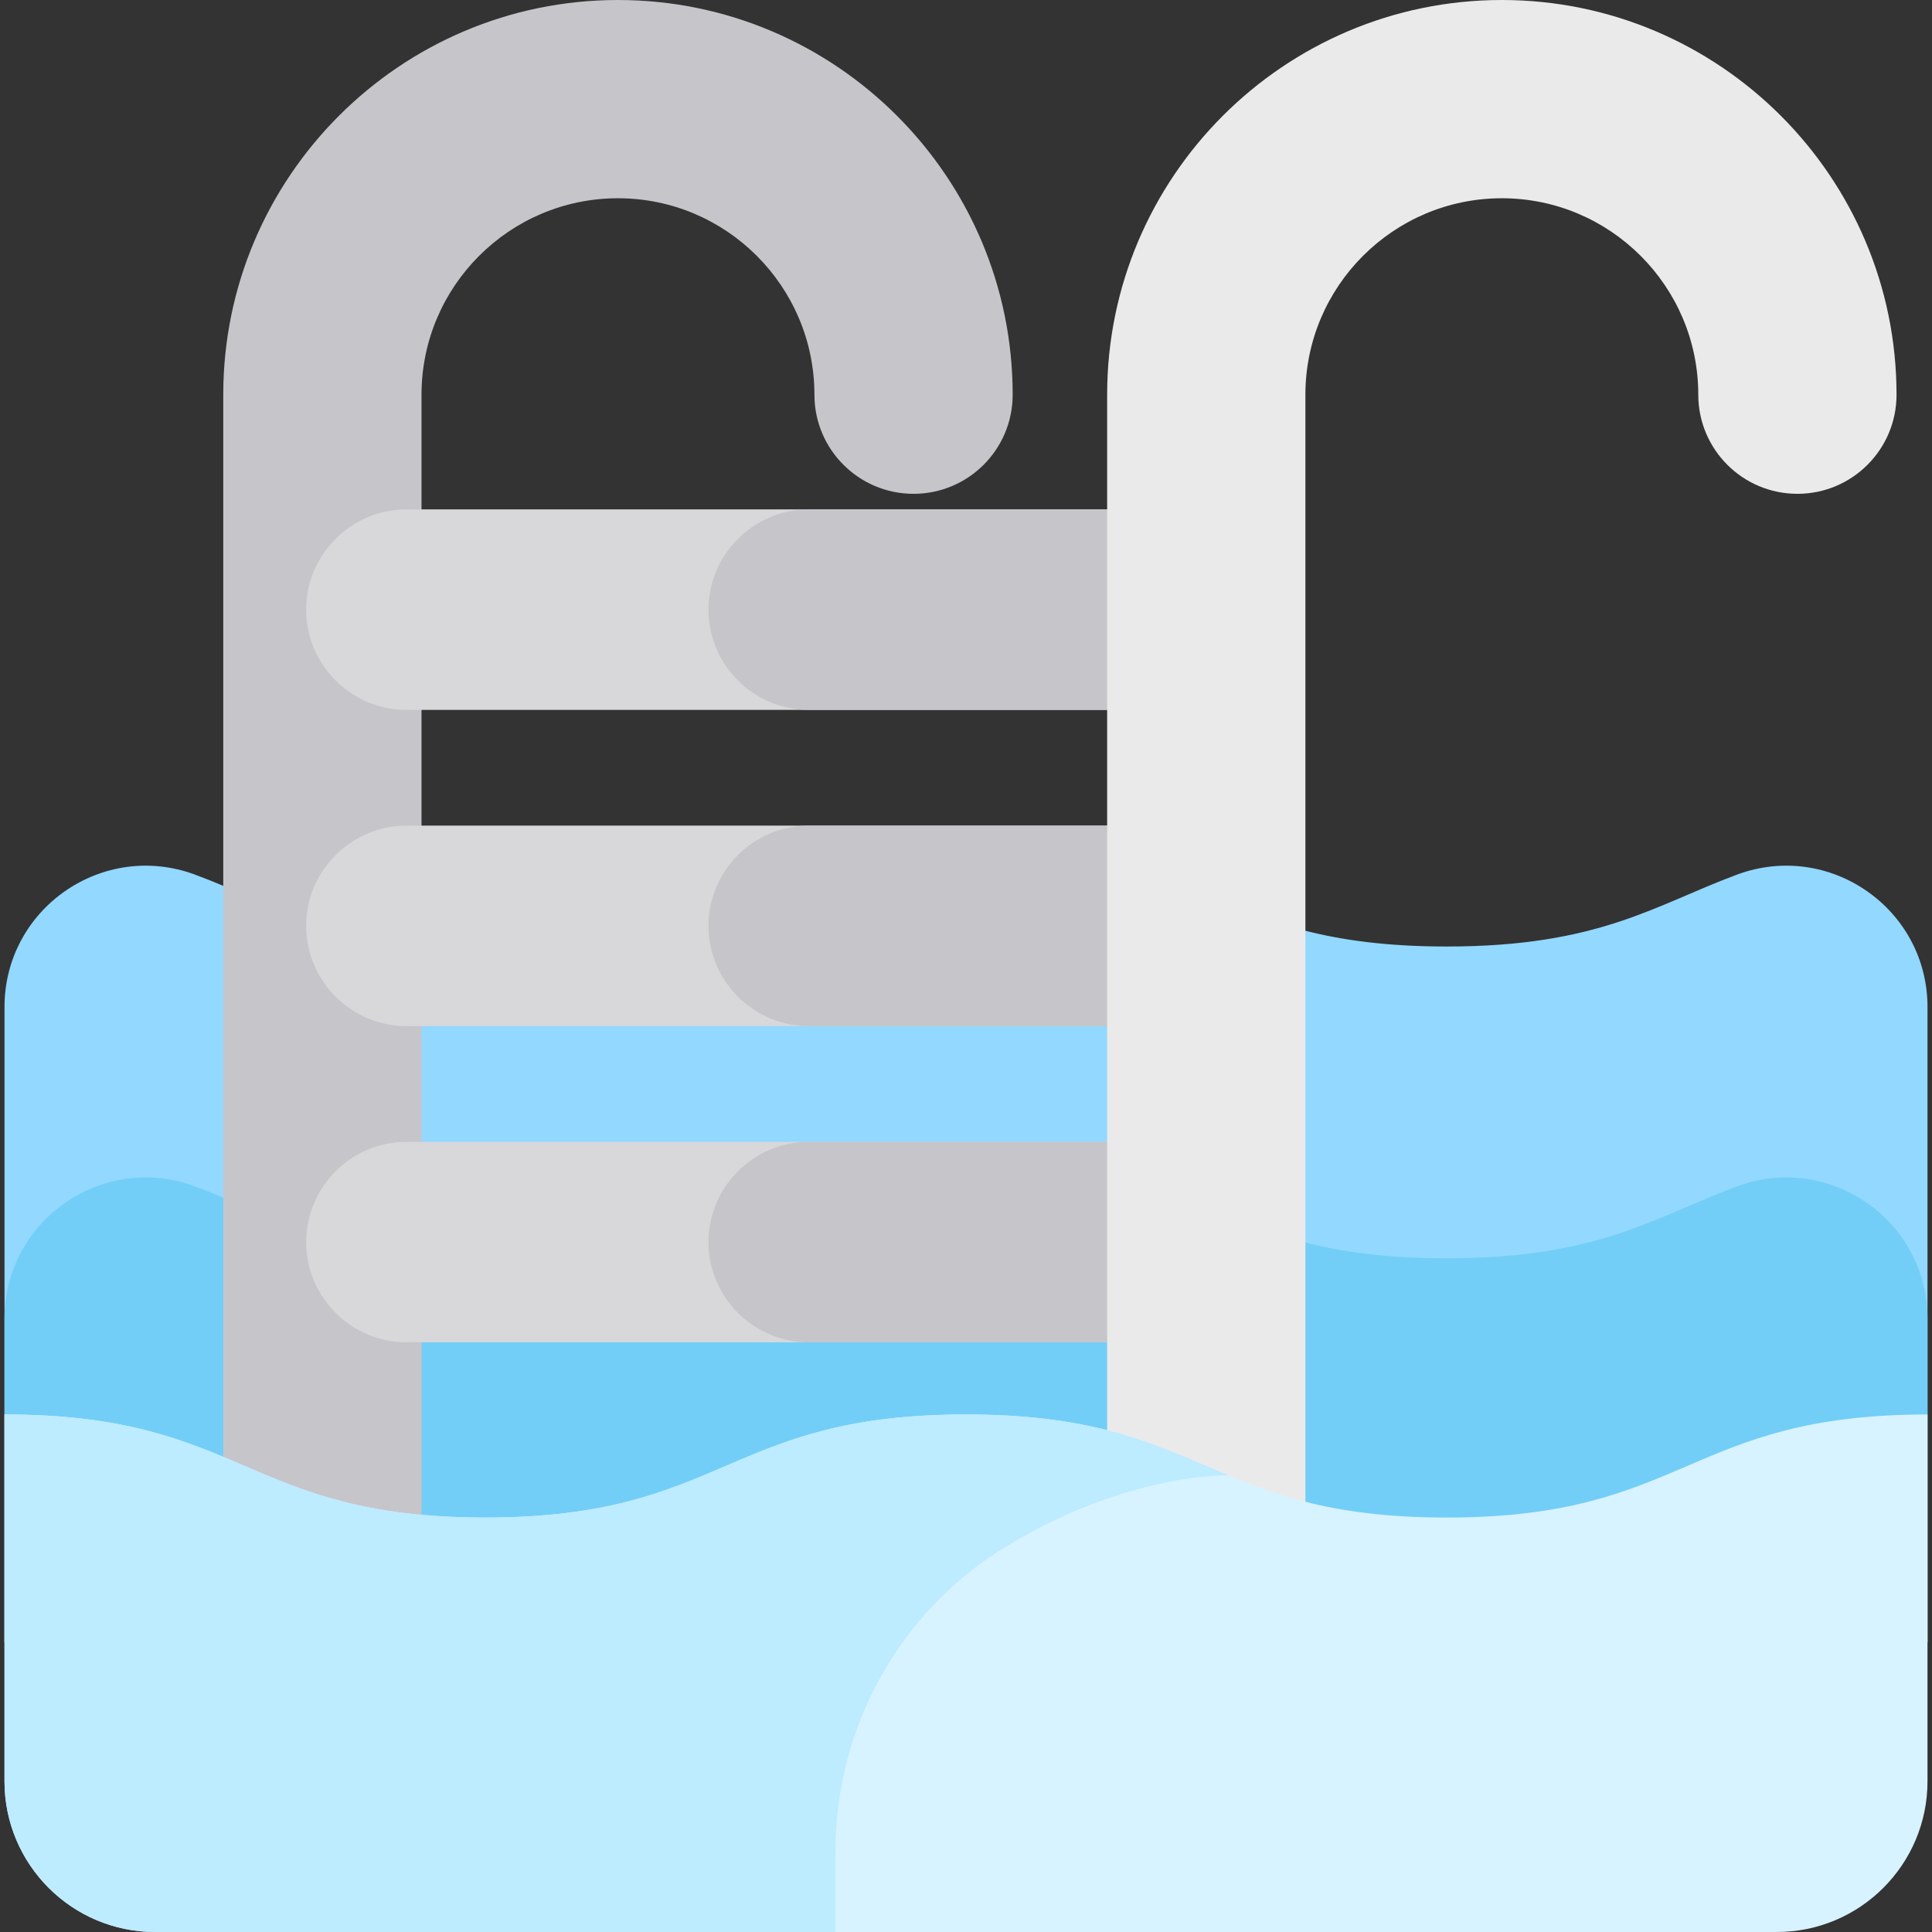
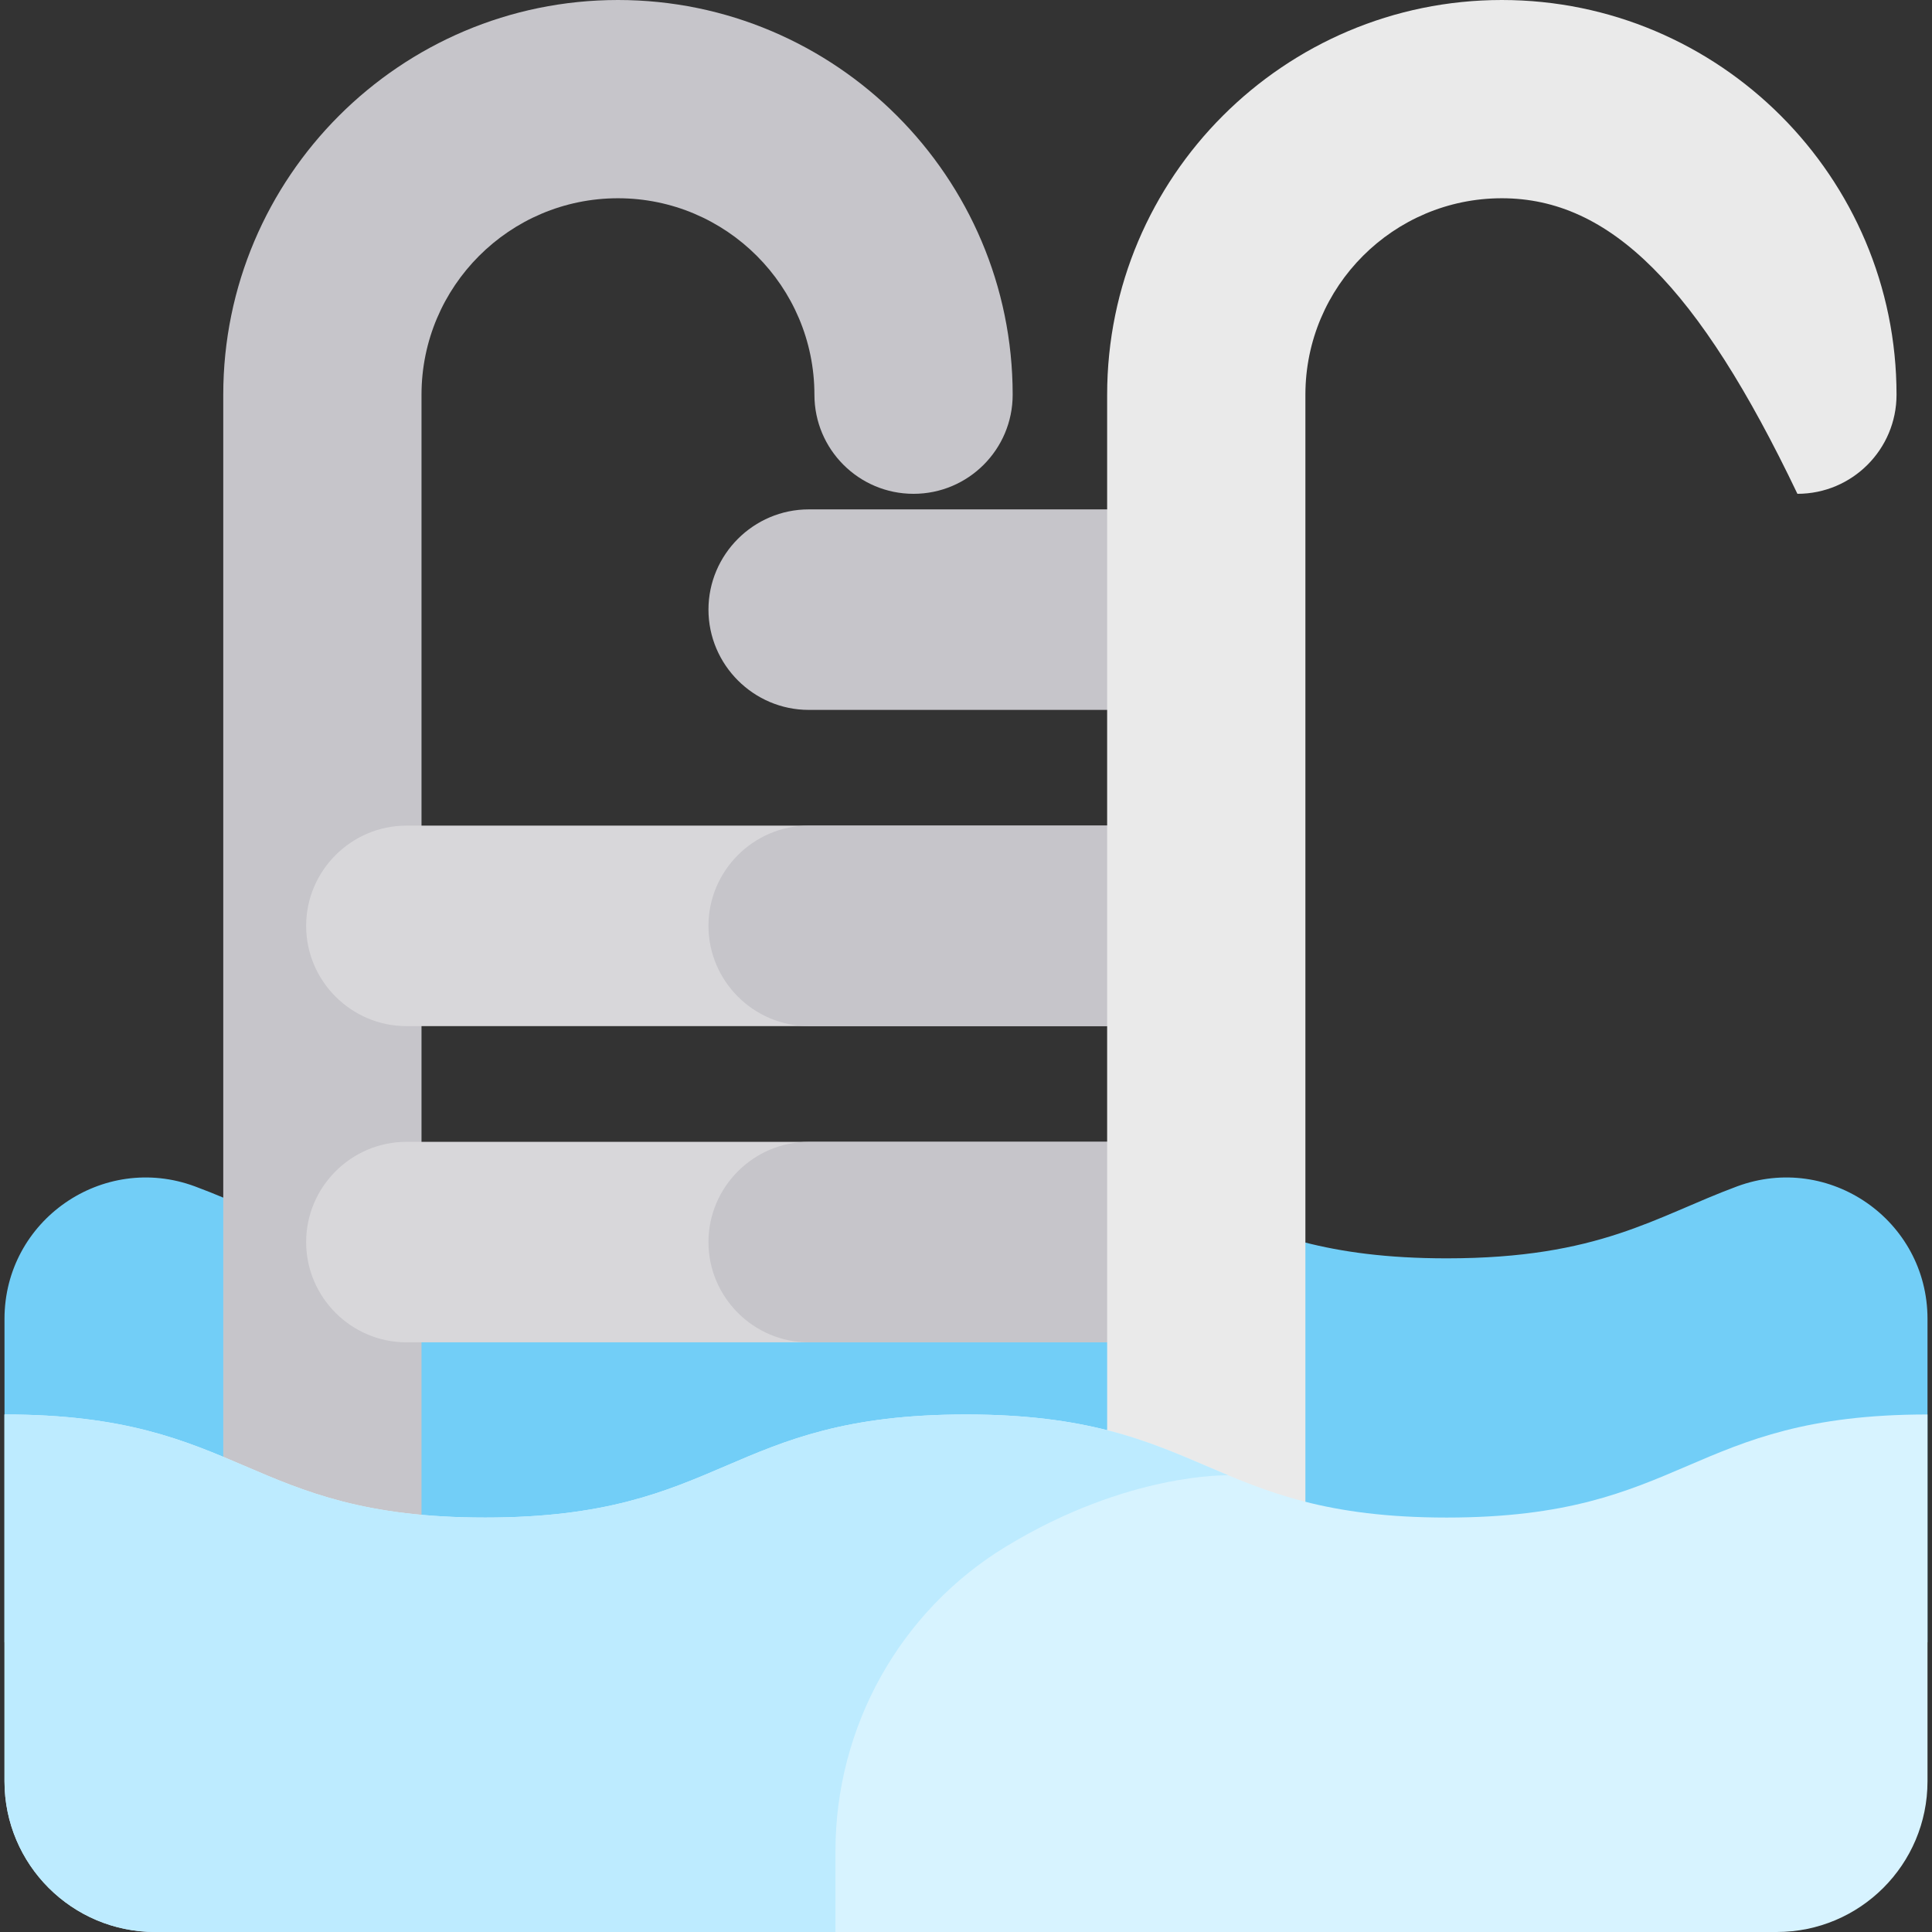
<svg xmlns="http://www.w3.org/2000/svg" width="70" height="70" viewBox="0 0 70 70" fill="none">
  <rect x="0" y="0" width="70" height="70" fill="#333333" stroke="none" />
-   <path d="M69.837 59.504V36.488C69.837 32.92 66.28 30.449 62.935 31.689C59.968 32.788 57.949 34.294 52.418 34.294C43.709 34.294 43.709 30.559 34.999 30.559C26.29 30.559 26.29 34.294 17.581 34.294C12.05 34.294 10.032 32.788 7.065 31.689C3.719 30.449 0.163 32.92 0.163 36.488V59.504H69.837V59.504Z" fill="#92D8FF" />
  <path d="M62.935 42.986C59.968 44.085 57.949 45.592 52.418 45.592C43.709 45.592 43.709 41.856 34.999 41.856C26.29 41.856 26.29 45.592 17.581 45.592C12.05 45.592 10.032 44.085 7.065 42.986C3.719 41.746 0.163 44.218 0.163 47.785V59.504H69.837V47.785C69.837 44.217 66.28 41.746 62.935 42.986Z" fill="#72CEF7" />
  <path d="M8.089 63.748V14.301C8.089 6.415 14.505 0 22.39 0C30.276 0 36.691 6.415 36.691 14.301C36.691 16.284 35.083 17.892 33.099 17.892C31.116 17.892 29.508 16.284 29.508 14.301C29.508 10.376 26.315 7.183 22.39 7.183C18.465 7.183 15.272 10.376 15.272 14.301V63.748H8.089Z" fill="#C6C5CA" />
-   <path d="M40.872 25.721H14.725C12.727 25.721 11.092 24.086 11.092 22.088C11.092 20.091 12.727 18.456 14.725 18.456H40.872C42.87 18.456 44.504 20.091 44.504 22.088C44.505 24.086 42.87 25.721 40.872 25.721Z" fill="#D8D7DA" />
  <path d="M44.504 22.088C44.504 20.09 42.87 18.456 40.872 18.456H29.302C27.304 18.456 25.669 20.09 25.669 22.088C25.669 24.086 27.304 25.721 29.302 25.721H40.872C42.87 25.721 44.504 24.086 44.504 22.088Z" fill="#C6C5CA" />
  <path d="M40.872 37.178H14.725C12.727 37.178 11.092 35.544 11.092 33.546C11.092 31.548 12.727 29.914 14.725 29.914H40.872C42.87 29.914 44.504 31.548 44.504 33.546C44.505 35.543 42.87 37.178 40.872 37.178Z" fill="#D8D7DA" />
  <path d="M40.872 48.635H14.725C12.727 48.635 11.092 47.001 11.092 45.003C11.092 43.005 12.727 41.371 14.725 41.371H40.872C42.87 41.371 44.504 43.005 44.504 45.003C44.505 47.001 42.87 48.635 40.872 48.635Z" fill="#D8D7DA" />
  <path d="M44.504 33.545C44.504 31.548 42.87 29.913 40.872 29.913H29.302C27.304 29.913 25.669 31.548 25.669 33.545C25.669 35.543 27.304 37.178 29.302 37.178H40.872C42.87 37.178 44.504 35.543 44.504 33.545Z" fill="#C6C5CA" />
  <path d="M44.504 45.003C44.504 43.006 42.87 41.371 40.872 41.371H29.302C27.304 41.371 25.669 43.006 25.669 45.003C25.669 47.001 27.304 48.636 29.302 48.636H40.872C42.87 48.636 44.504 47.001 44.504 45.003Z" fill="#C6C5CA" />
-   <path d="M40.114 63.748V14.301C40.114 6.415 46.529 0 54.414 0C62.3 0 68.715 6.415 68.715 14.301C68.715 16.284 67.107 17.892 65.124 17.892C63.14 17.892 61.532 16.284 61.532 14.301C61.532 10.376 58.339 7.183 54.414 7.183C50.49 7.183 47.297 10.376 47.297 14.301V63.748H40.114Z" fill="#EAEAEA" />
+   <path d="M40.114 63.748V14.301C40.114 6.415 46.529 0 54.414 0C62.3 0 68.715 6.415 68.715 14.301C68.715 16.284 67.107 17.892 65.124 17.892C61.532 10.376 58.339 7.183 54.414 7.183C50.49 7.183 47.297 10.376 47.297 14.301V63.748H40.114Z" fill="#EAEAEA" />
  <path d="M69.837 51.249C61.128 51.249 61.128 54.984 52.418 54.984C43.709 54.984 43.709 51.249 34.999 51.249C26.29 51.249 26.29 54.984 17.581 54.984C8.872 54.984 8.872 51.249 0.163 51.249V64.539C0.163 67.555 2.608 70 5.624 70H64.376C67.392 70 69.837 67.555 69.837 64.539V51.249H69.837Z" fill="#D7F3FF" />
  <path d="M30.27 67.073C30.27 62.576 32.594 58.385 36.433 56.044C40.868 53.34 44.501 53.454 44.504 53.454C42.027 52.423 39.882 51.249 34.999 51.249C26.29 51.249 26.29 54.984 17.581 54.984C8.872 54.984 8.872 51.249 0.163 51.249V64.539C0.163 67.555 2.608 70 5.624 70H30.27V67.073H30.27Z" fill="#BDEBFF" />
</svg>